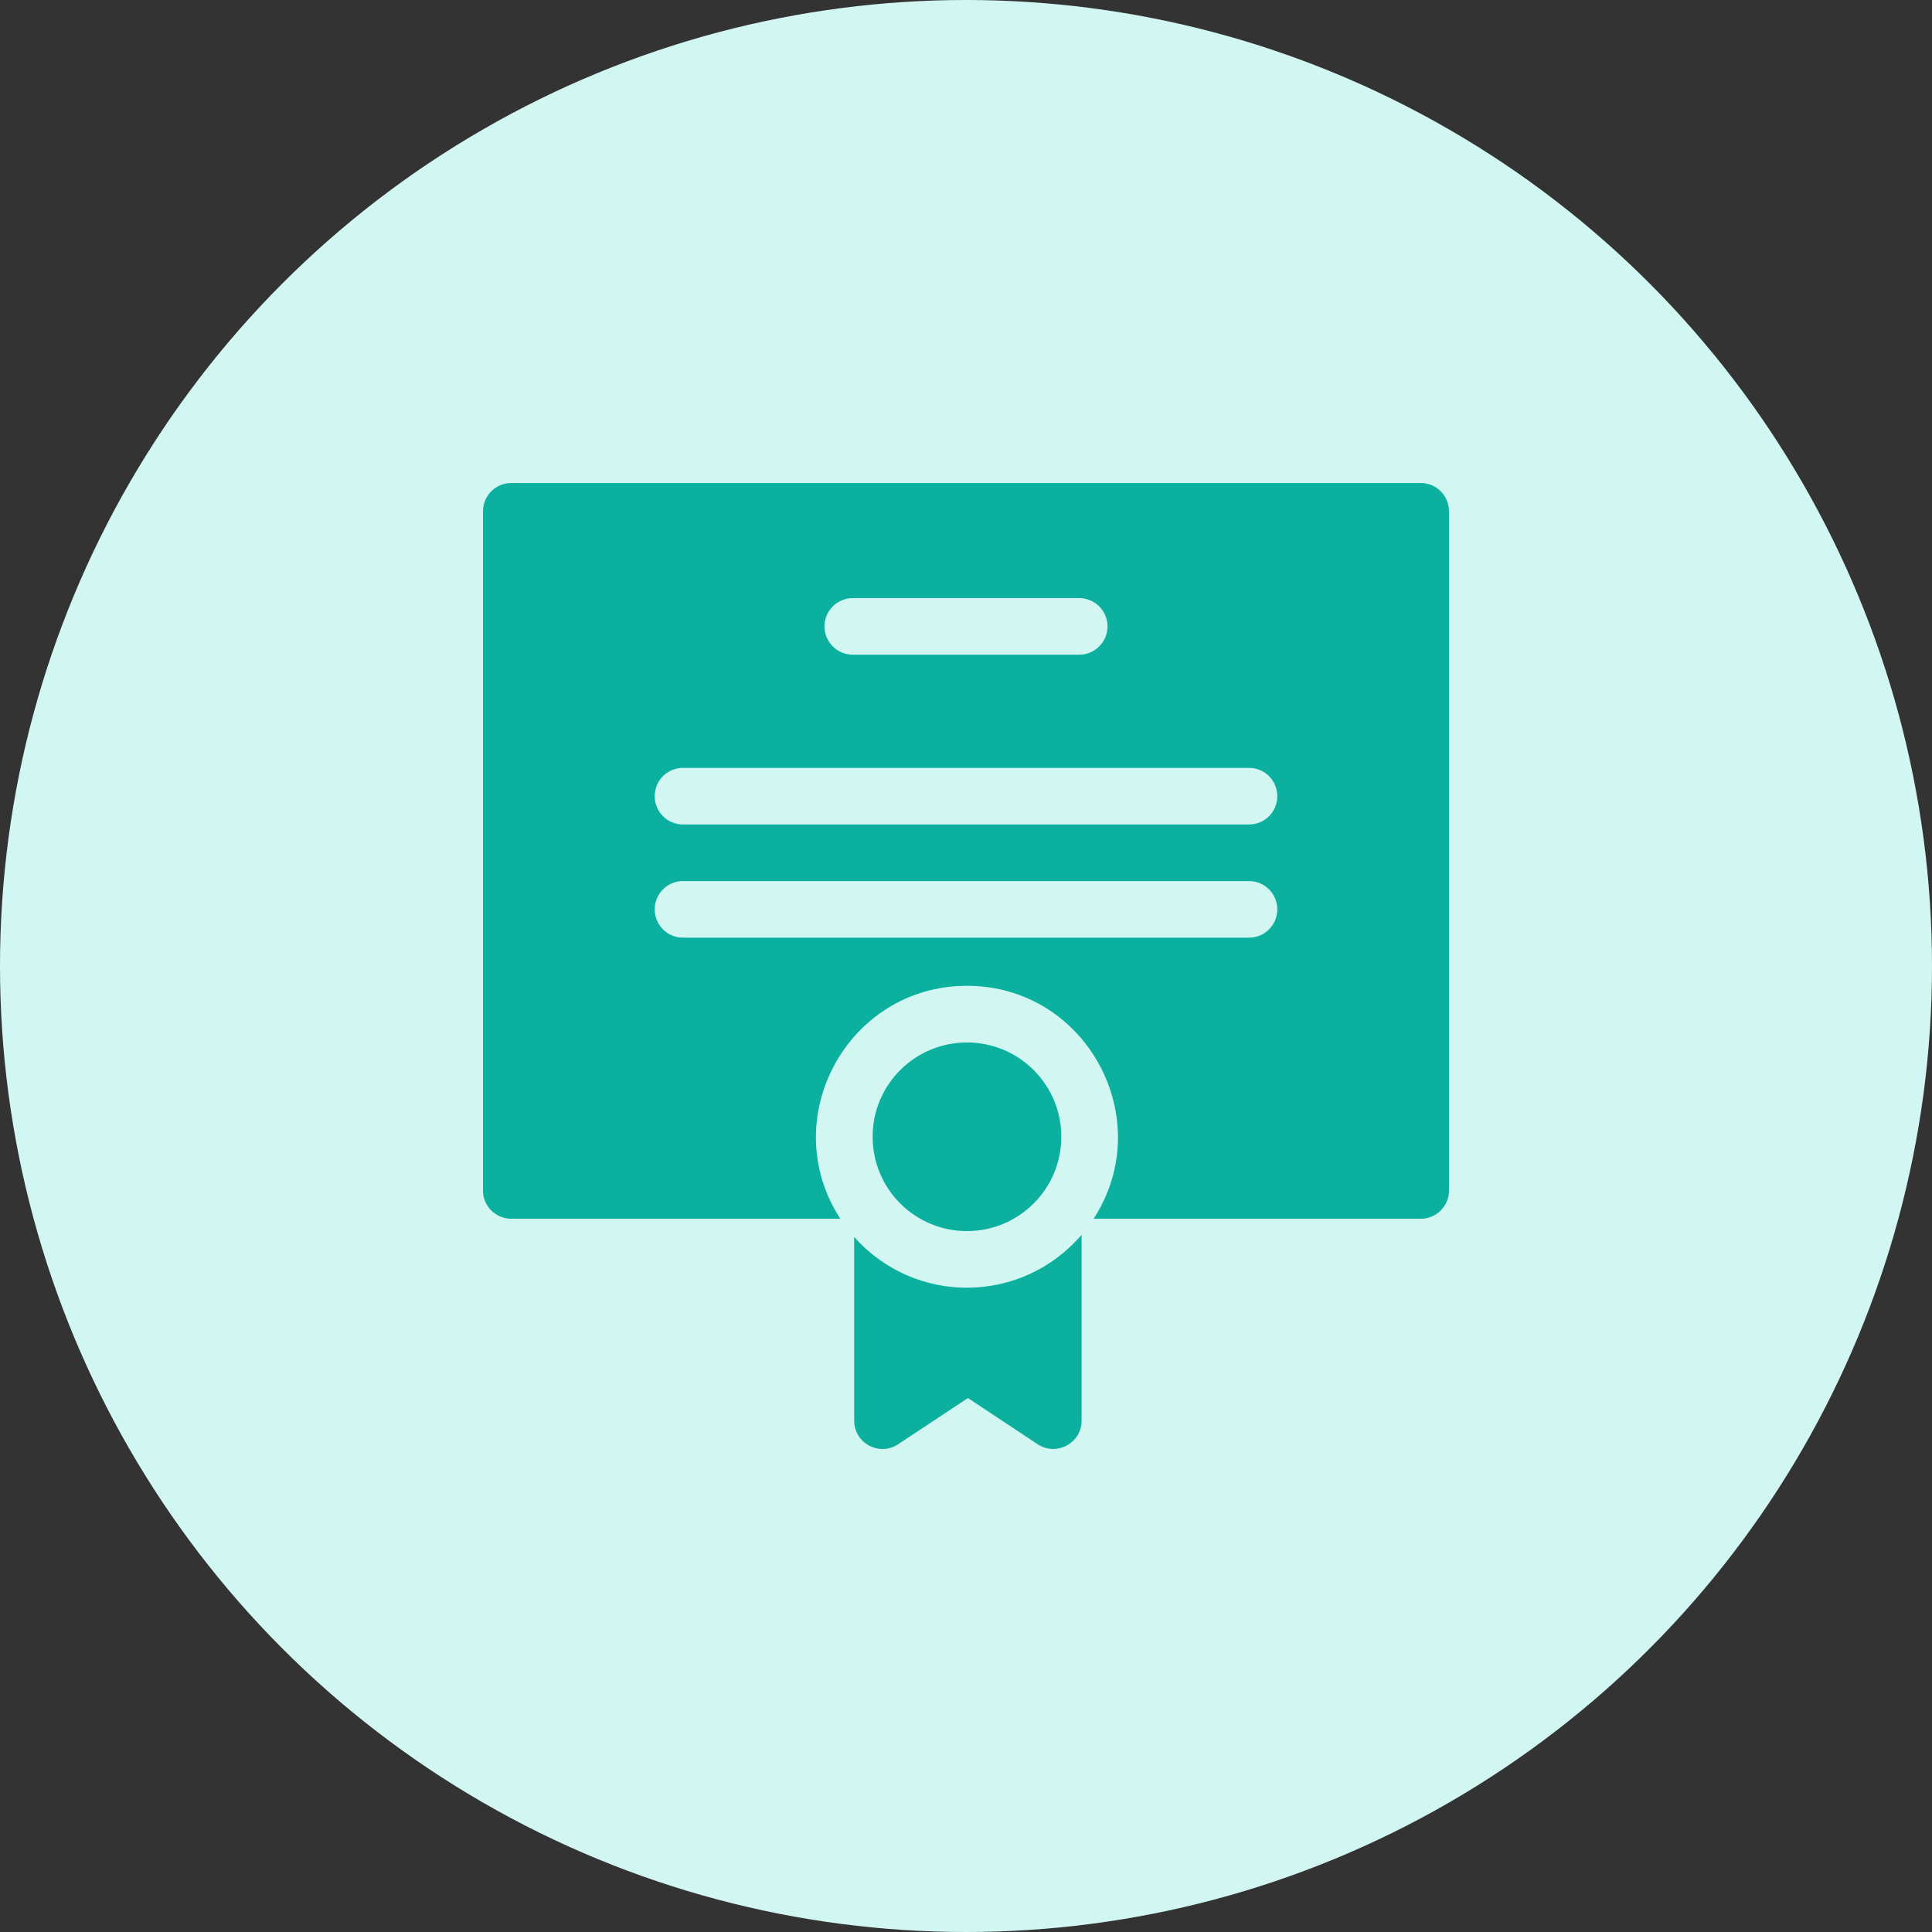
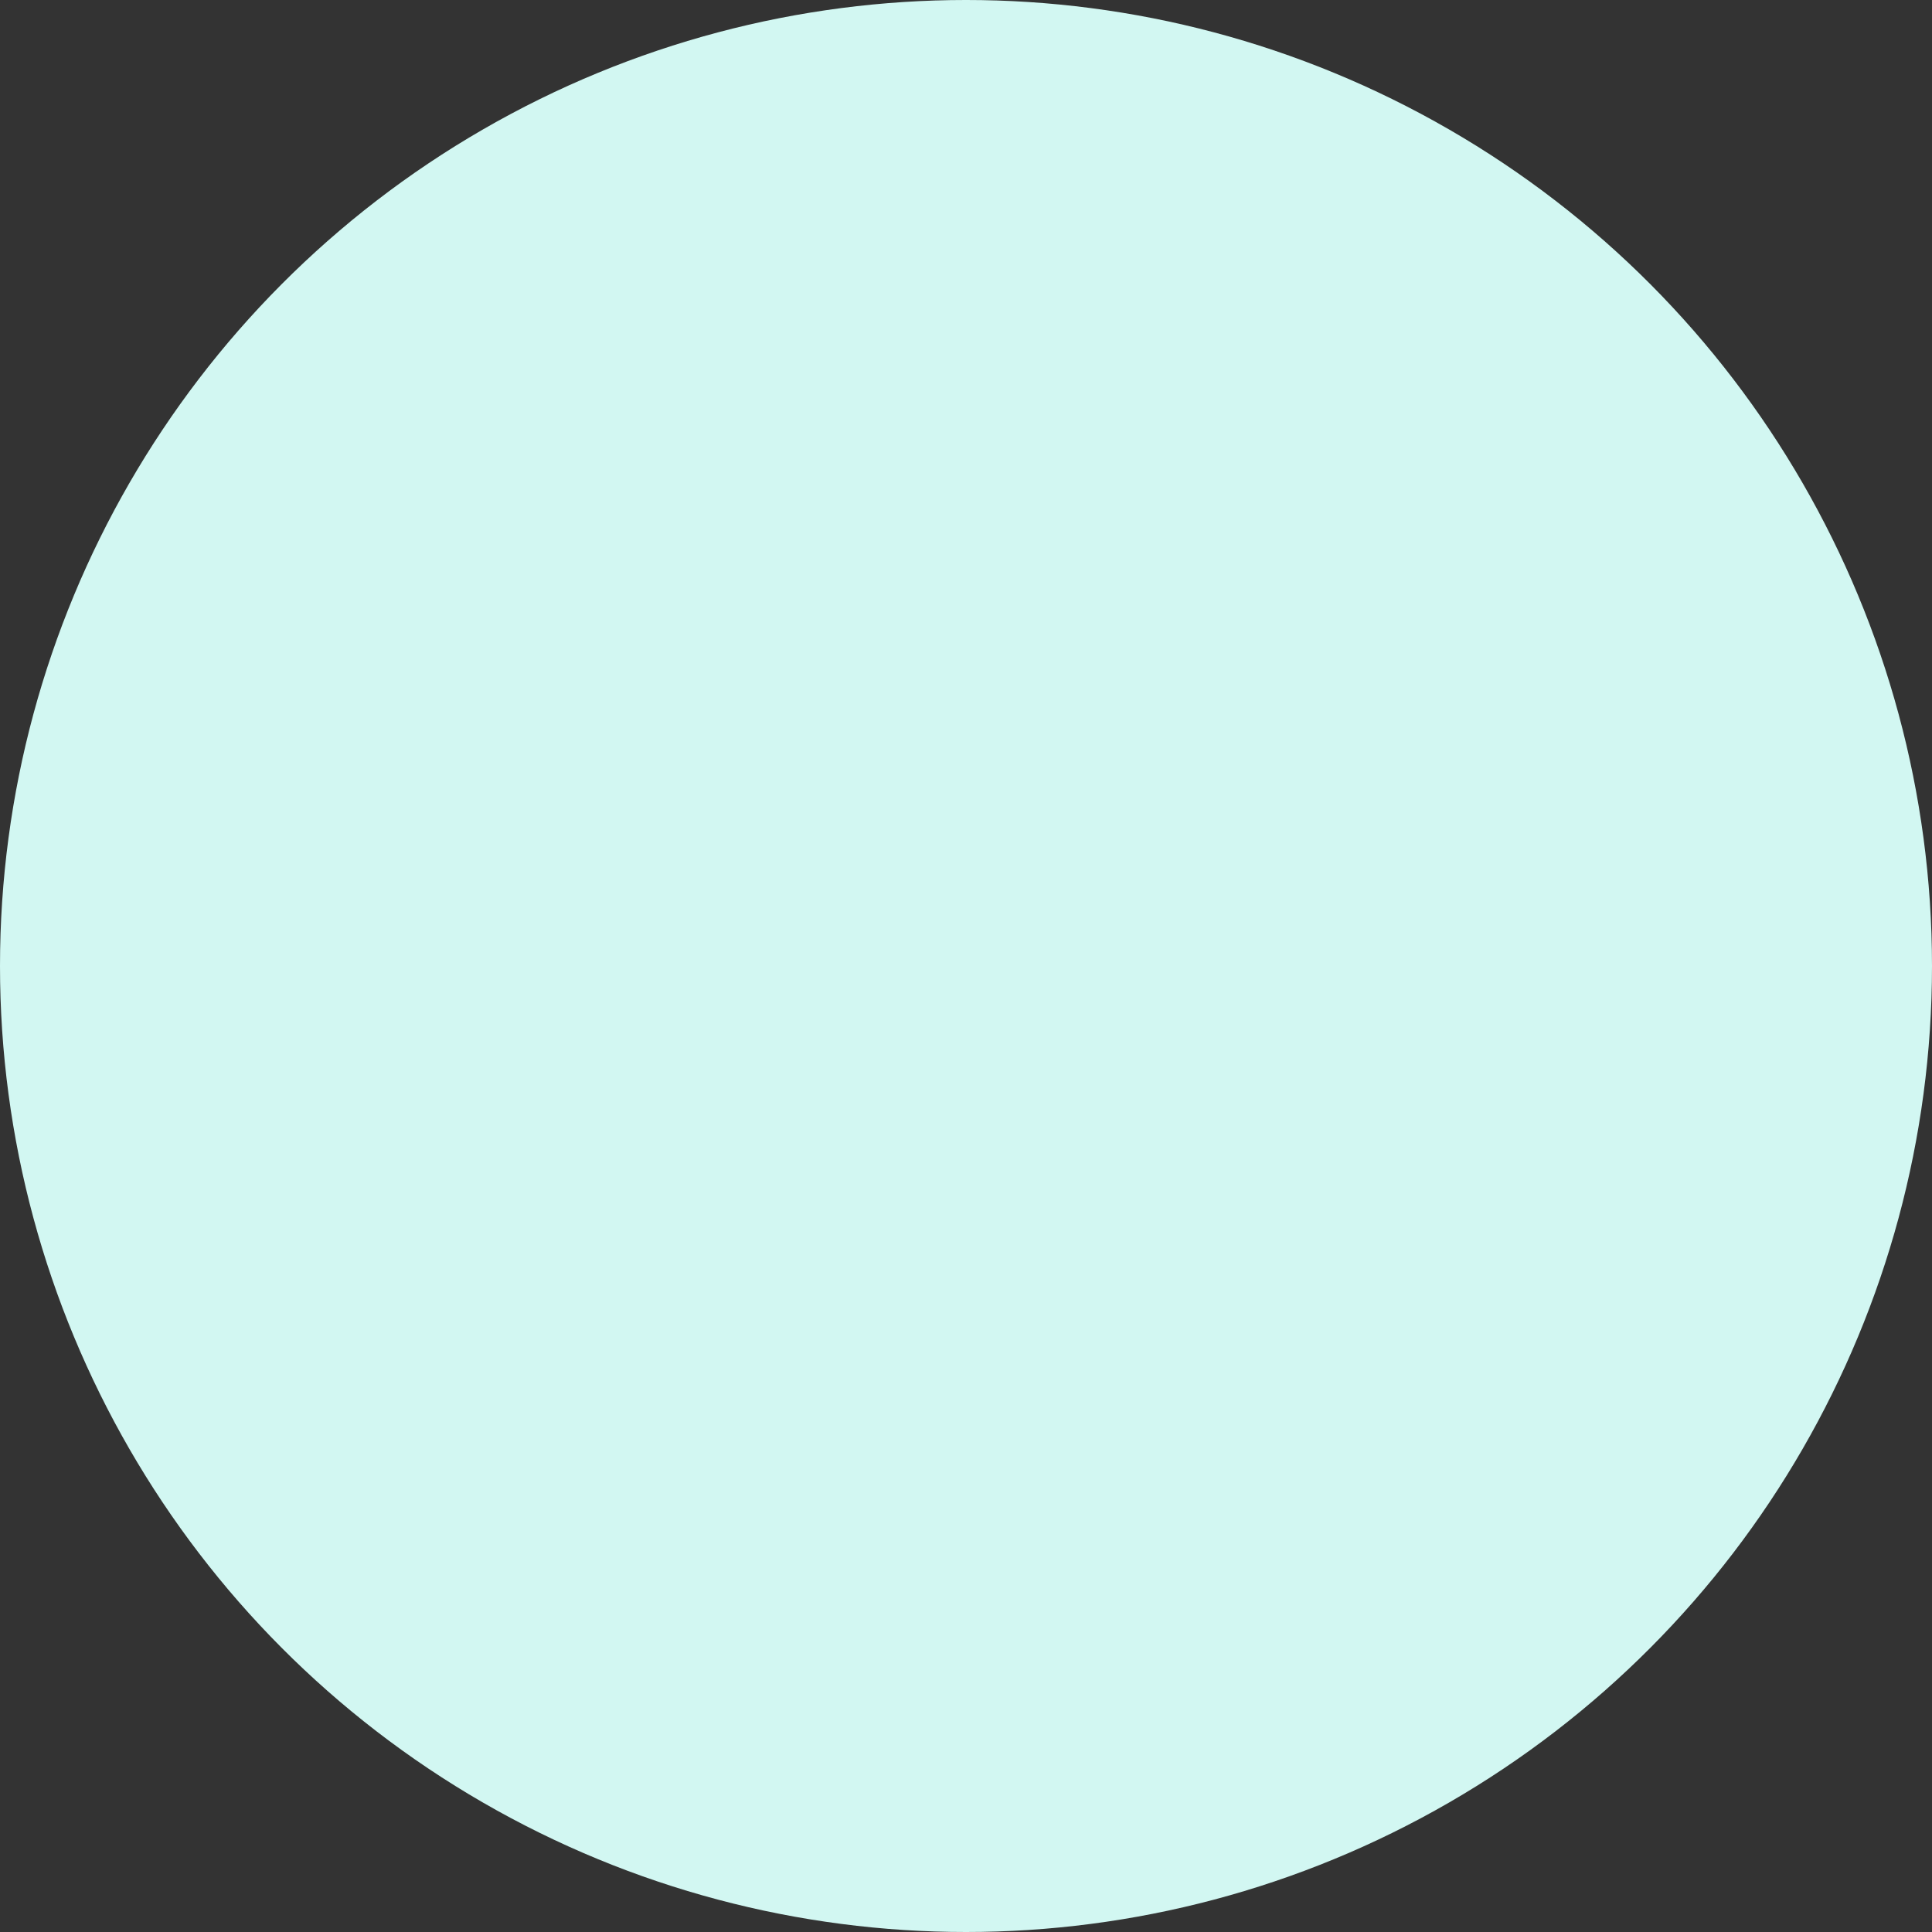
<svg xmlns="http://www.w3.org/2000/svg" width="24" height="24" viewBox="0 0 24 24" fill="none">
  <rect x="0" y="0" width="24" height="24" fill="#333333" stroke="none" />
  <circle cx="12" cy="12" r="12" fill="#D2F7F2" />
  <g clip-path="url(#clip0_440_51448)">
-     <path d="M12.012 15.293C12.659 15.293 13.184 14.769 13.184 14.121C13.184 13.474 12.659 12.95 12.012 12.95C11.364 12.95 10.84 13.474 10.84 14.121C10.84 14.769 11.364 15.293 12.012 15.293Z" fill="#0BB09F" />
-     <path d="M17.648 6H6.352C6.157 6 6 6.157 6 6.352V14.789C6 14.983 6.157 15.14 6.352 15.14H10.439C9.633 13.9 10.527 12.246 12.012 12.246C13.496 12.246 14.39 13.9 13.585 15.14H17.648C17.843 15.14 18 14.983 18 14.789V6.352C18 6.157 17.843 6 17.648 6V6ZM10.594 7.43H13.406C13.6 7.43 13.758 7.587 13.758 7.781C13.758 7.975 13.6 8.133 13.406 8.133H10.594C10.4 8.133 10.242 7.975 10.242 7.781C10.242 7.587 10.4 7.43 10.594 7.43ZM15.516 11.648H8.484C8.29 11.648 8.133 11.491 8.133 11.297C8.133 11.102 8.29 10.945 8.484 10.945H15.516C15.71 10.945 15.867 11.102 15.867 11.297C15.867 11.491 15.71 11.648 15.516 11.648ZM15.516 10.242H8.484C8.29 10.242 8.133 10.085 8.133 9.89C8.133 9.696 8.29 9.539 8.484 9.539H15.516C15.71 9.539 15.867 9.696 15.867 9.89C15.867 10.085 15.71 10.242 15.516 10.242Z" fill="#0BB09F" />
-     <path d="M10.611 15.366V17.648C10.611 17.927 10.923 18.096 11.157 17.941L12.024 17.367L12.89 17.941C13.121 18.094 13.436 17.93 13.436 17.648V15.339C12.695 16.204 11.369 16.218 10.611 15.366Z" fill="#0BB09F" />
-   </g>
+     </g>
  <defs>
    <clipPath id="clip0_440_51448">
-       <rect width="12" height="12" fill="white" transform="translate(6 6)" />
-     </clipPath>
+       </clipPath>
  </defs>
</svg>